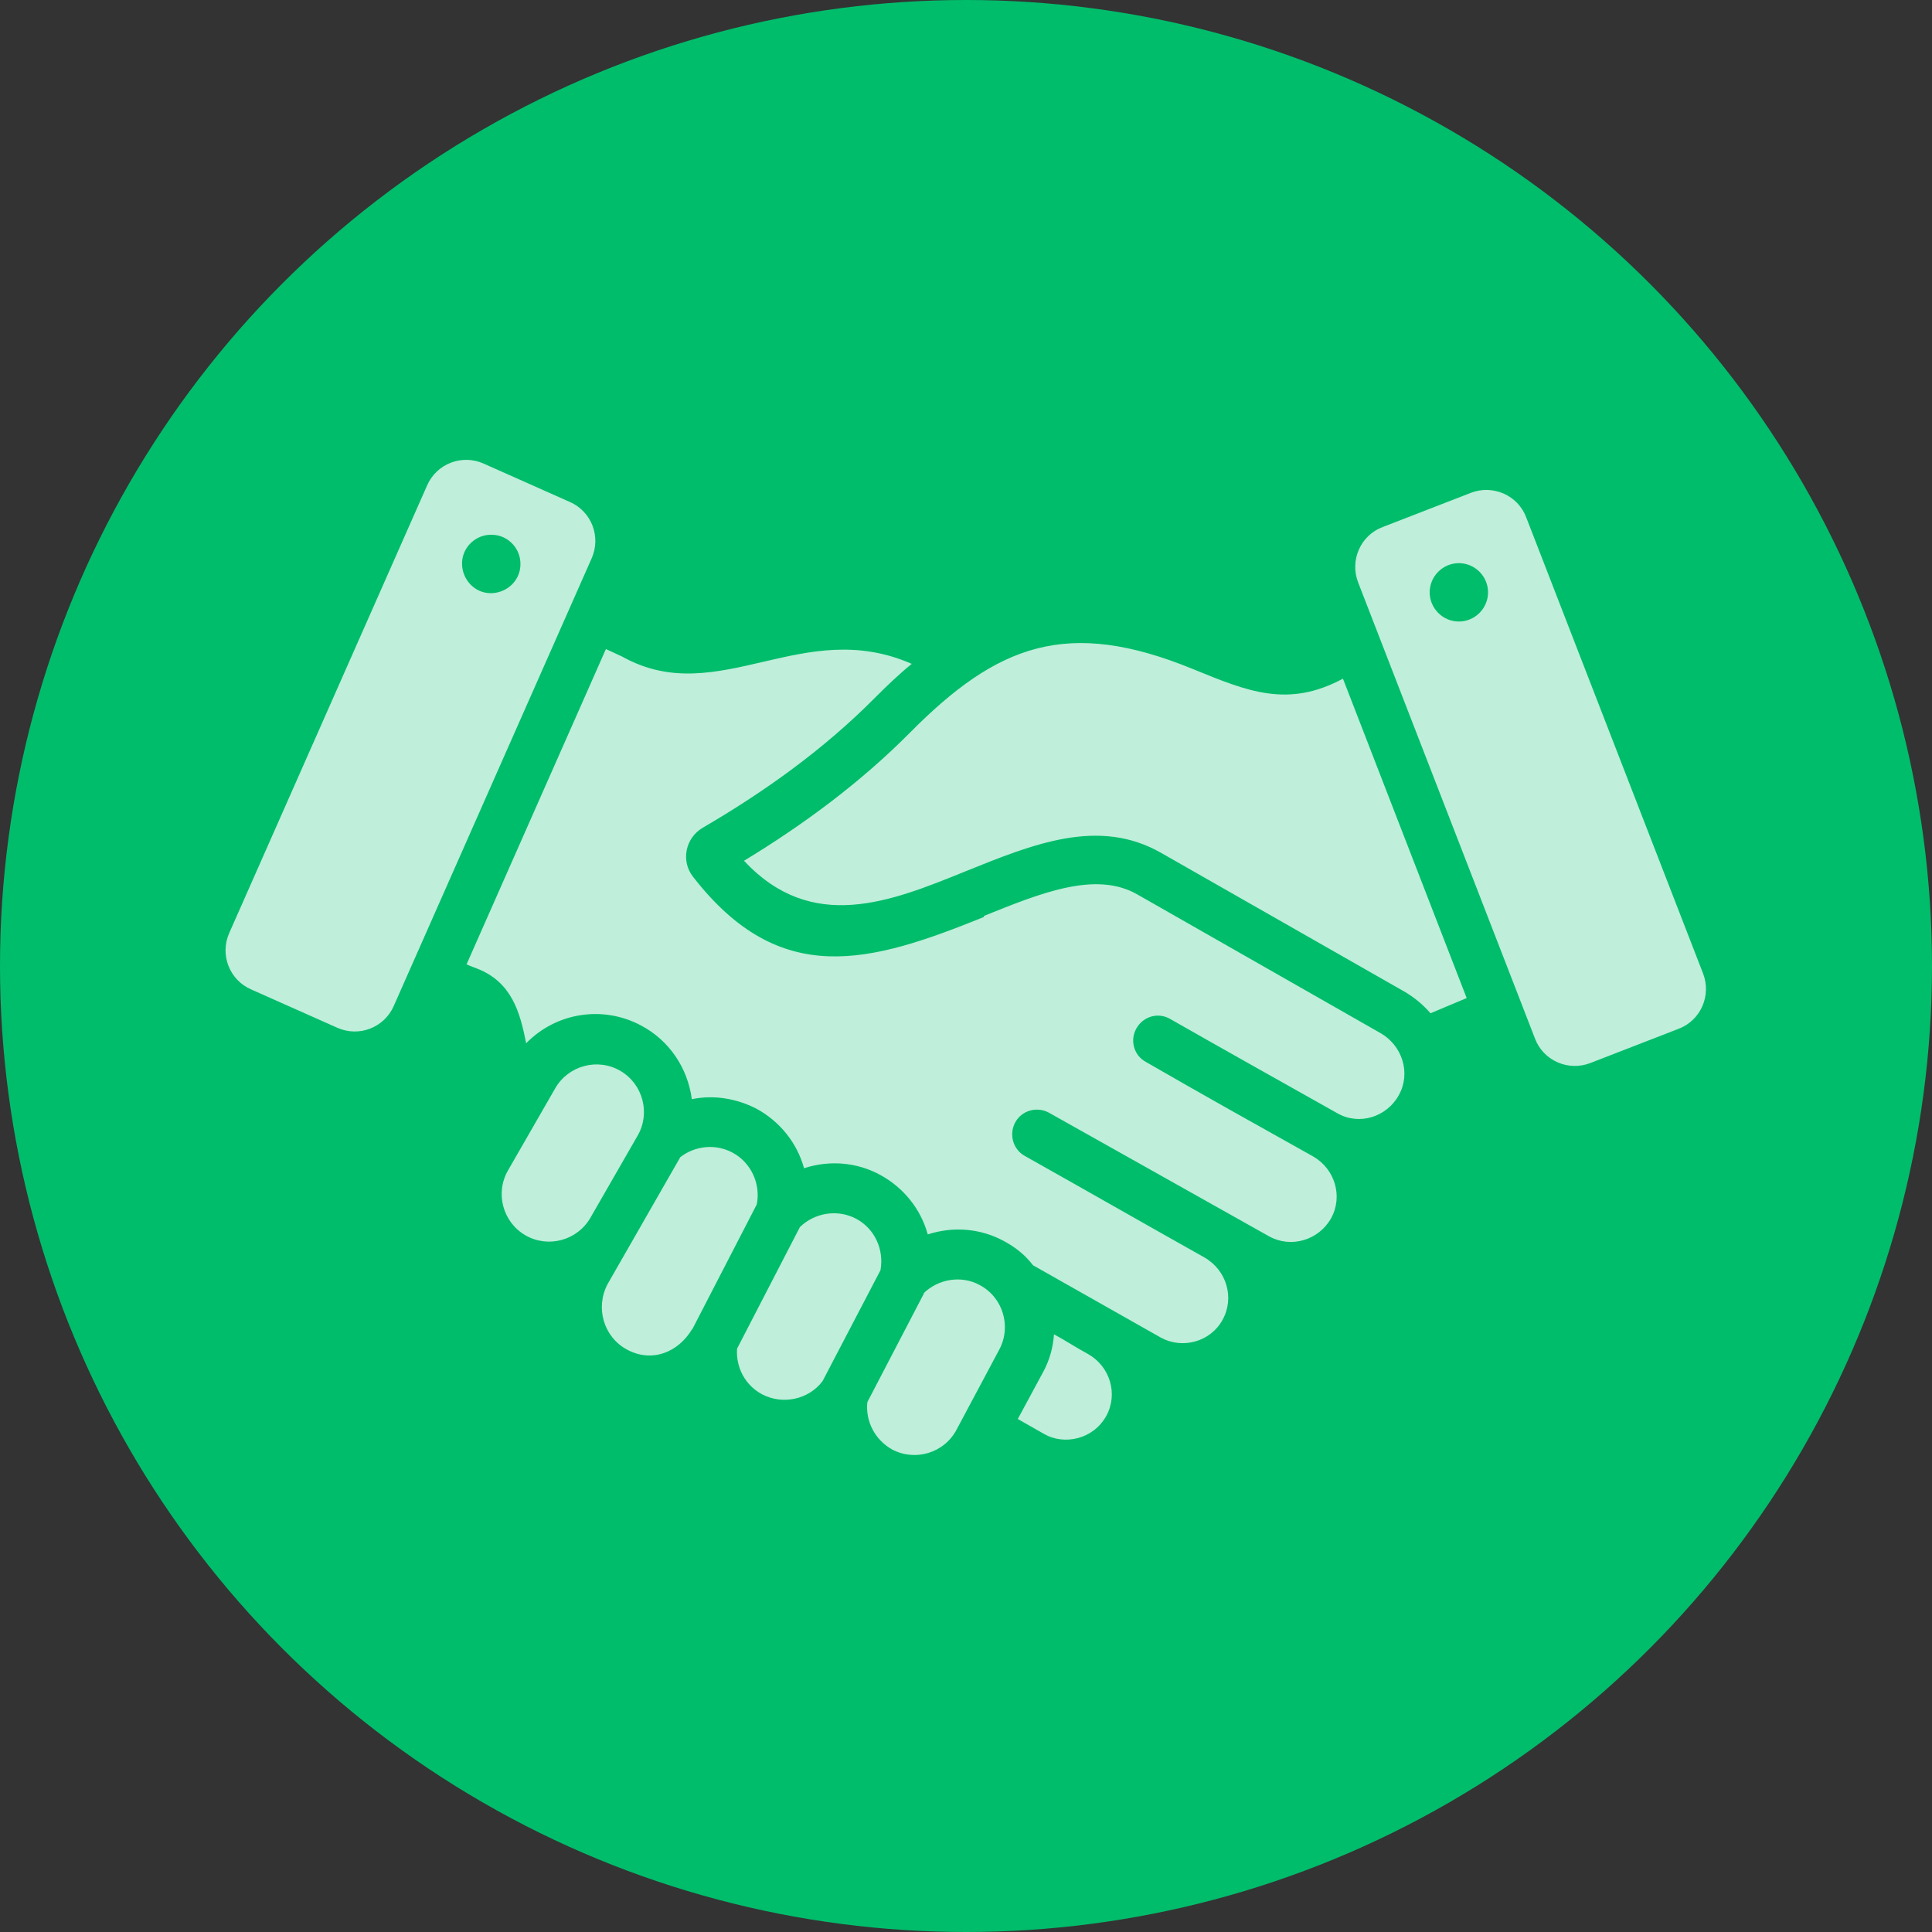
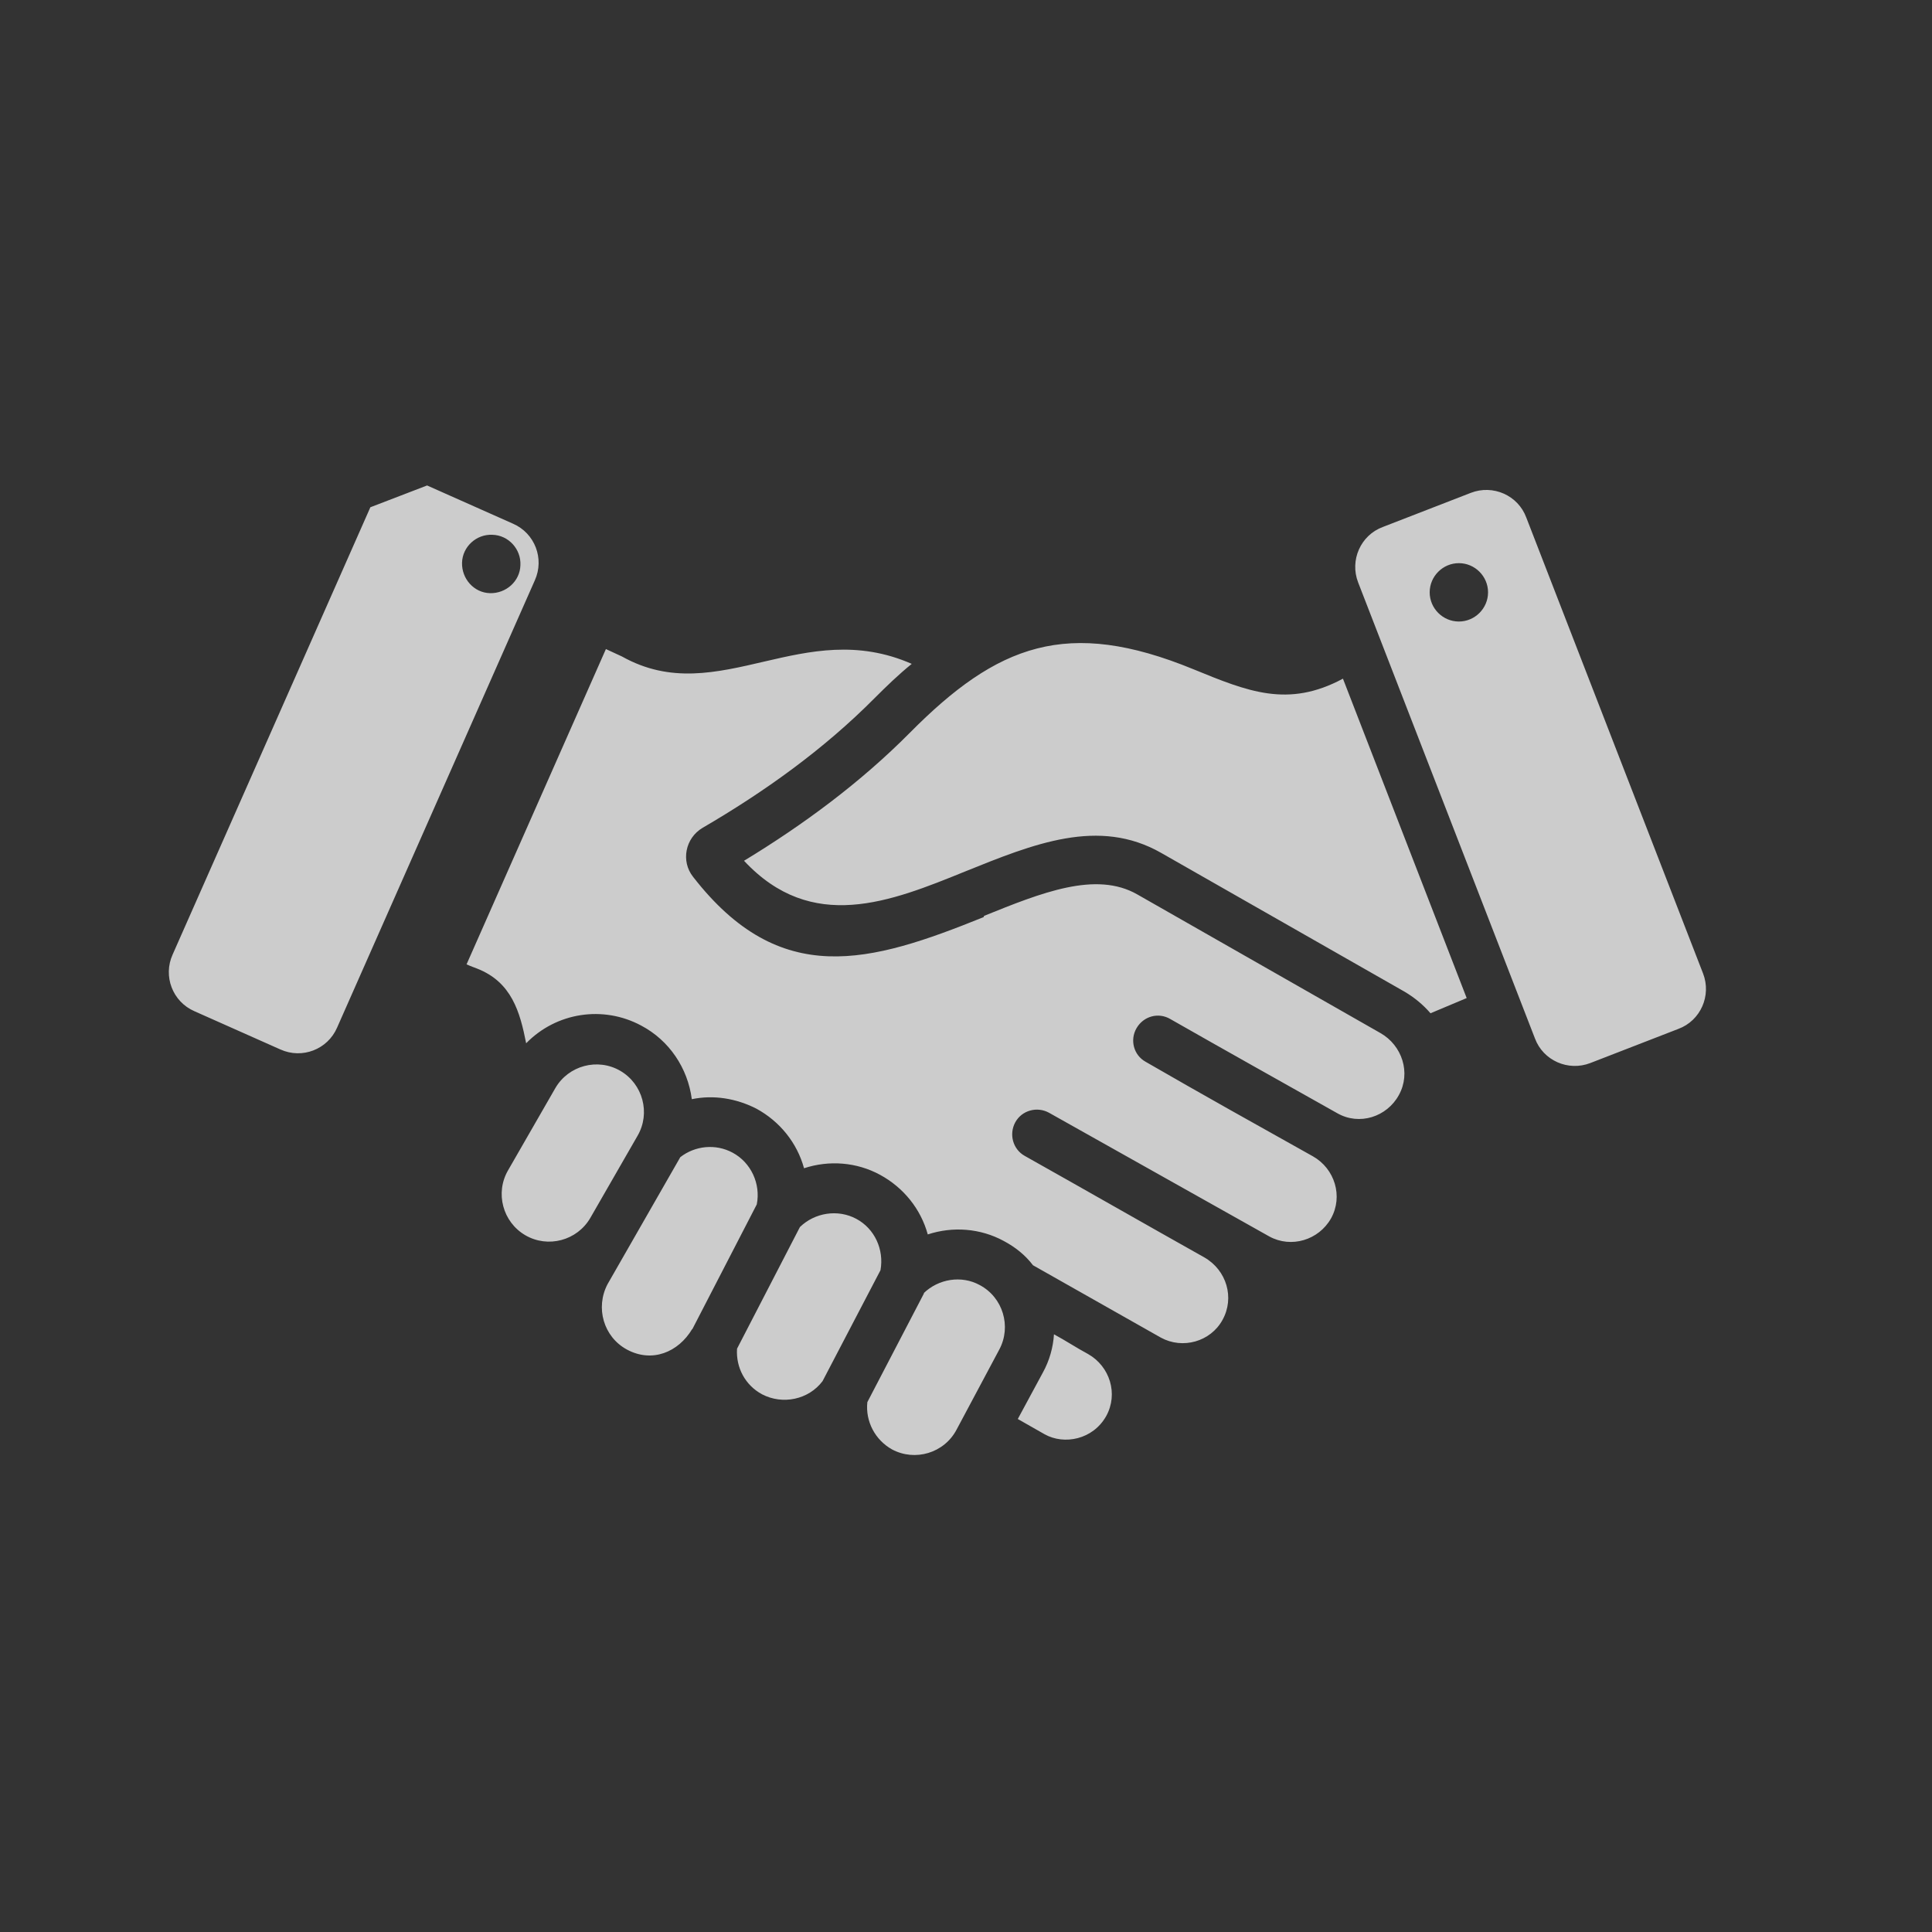
<svg xmlns="http://www.w3.org/2000/svg" id="b" viewBox="0 0 47 47">
  <rect x="0" y="0" width="47" height="47" fill="#333333" stroke="none" />
  <defs>
    <style>.d{fill:#00bd6b;}.e{fill:#fff;fill-rule:evenodd;opacity:.75;}</style>
  </defs>
  <g id="c">
-     <circle class="d" cx="23.5" cy="23.5" r="23.5" />
-     <path class="e" d="M37.13,12.59l4.3,11.09c.21.54-.06,1.15-.6,1.35l-2.14.83c-.54.21-1.15-.06-1.35-.6l-4.3-11.09c-.21-.54.06-1.15.6-1.35l2.14-.83c.54-.21,1.15.06,1.35.6h0ZM15.09,26.05c-.55-.32-1.26-.13-1.58.42l-1.15,2c-.32.55-.13,1.26.42,1.58s1.26.13,1.58-.42l1.15-2c.32-.55.13-1.26-.42-1.58ZM22.48,31.46l-1.38,2.65c-.05.47.19.92.6,1.15.56.3,1.27.09,1.57-.48l1.04-1.95c.3-.56.09-1.27-.48-1.57-.44-.24-1-.15-1.36.2h0ZM19.46,29.85c.36-.35.92-.44,1.37-.2.45.24.68.75.59,1.25l-1.41,2.7c-.34.45-.97.58-1.47.32-.41-.22-.64-.65-.61-1.11l1.53-2.96ZM16.84,32.33c-.34.57-.98.83-1.59.5-.57-.31-.77-1.02-.47-1.59l1.77-3.09c.36-.28.86-.33,1.27-.11.45.24.69.76.59,1.26l-1.57,3.04ZM25.64,32.46c-.02.32-.11.64-.27.93l-.61,1.13.65.37c.48.27,1.18.13,1.5-.44.3-.54.09-1.21-.44-1.51-.28-.15-.55-.33-.83-.48h0ZM23.93,22.31c-2.77,1.12-4.95,1.75-7.07-.98-.3-.38-.19-.94.23-1.19,1.51-.88,2.95-1.91,4.19-3.16.29-.29.58-.57.9-.83-1.32-.58-2.49-.31-3.57-.06-1.2.28-2.3.54-3.48-.12l-.39-.18-3.39,7.67c.11.05.2.08.25.1.85.33,1.05,1.06,1.2,1.82.73-.75,1.87-.93,2.8-.43.68.36,1.13,1.03,1.23,1.79.53-.11,1.08-.02,1.57.23.57.31.99.83,1.16,1.45.61-.2,1.28-.15,1.85.16.57.31.99.83,1.16,1.45.61-.2,1.28-.15,1.85.16.28.15.52.34.71.59l3.11,1.76c.53.29,1.21.1,1.5-.43.3-.54.1-1.21-.44-1.52-1.46-.82-2.91-1.65-4.37-2.47-.29-.16-.39-.53-.23-.82.16-.29.53-.39.82-.23l5.36,3.01c.53.29,1.2.09,1.5-.44.3-.54.09-1.21-.44-1.51-1.36-.76-2.72-1.52-4.07-2.3-.29-.16-.39-.53-.22-.82s.53-.39.82-.22c1.35.77,2.71,1.53,4.06,2.29.54.31,1.21.09,1.5-.44.3-.54.08-1.21-.45-1.51l-5.91-3.37c-1.01-.58-2.34-.04-3.73.52h0ZM18.1,20.94c1.65,1.77,3.56,1,5.38.26,1.66-.67,3.25-1.32,4.77-.45l5.91,3.37c.24.14.46.32.64.53l.88-.37-3.01-7.77c-1.34.72-2.32.31-3.64-.23-3.07-1.26-4.77-.6-6.9,1.55-1.19,1.2-2.58,2.23-4.03,3.11h0ZM10.39,11.81c.23-.53.85-.77,1.38-.53l2.09.93c.53.23.77.85.53,1.38l-4.81,10.88c-.23.53-.85.77-1.38.53l-2.09-.93c-.53-.23-.77-.85-.53-1.38l4.81-10.88ZM11.98,13.01c-.39-.02-.73.29-.74.68s.29.73.68.74.73-.29.74-.68c.02-.39-.29-.73-.68-.74ZM35.49,13.7c-.39,0-.71.32-.71.71s.32.71.71.71.71-.32.71-.71-.32-.71-.71-.71Z" />
+     <path class="e" d="M37.13,12.59l4.3,11.09c.21.54-.06,1.15-.6,1.35l-2.14.83c-.54.21-1.15-.06-1.35-.6l-4.3-11.09c-.21-.54.06-1.15.6-1.35l2.14-.83c.54-.21,1.15.06,1.35.6h0ZM15.09,26.05c-.55-.32-1.26-.13-1.58.42l-1.15,2c-.32.55-.13,1.26.42,1.58s1.26.13,1.58-.42l1.15-2c.32-.55.13-1.26-.42-1.58ZM22.48,31.46l-1.38,2.65c-.05.47.19.92.6,1.15.56.3,1.27.09,1.57-.48l1.04-1.95c.3-.56.09-1.27-.48-1.57-.44-.24-1-.15-1.36.2h0ZM19.46,29.85c.36-.35.92-.44,1.37-.2.45.24.68.75.59,1.25l-1.41,2.7c-.34.45-.97.58-1.47.32-.41-.22-.64-.65-.61-1.11l1.53-2.96ZM16.84,32.33c-.34.57-.98.83-1.59.5-.57-.31-.77-1.02-.47-1.59l1.77-3.09c.36-.28.86-.33,1.27-.11.45.24.69.76.59,1.26l-1.57,3.04ZM25.64,32.46c-.02.32-.11.64-.27.93l-.61,1.13.65.37c.48.27,1.18.13,1.5-.44.3-.54.09-1.21-.44-1.51-.28-.15-.55-.33-.83-.48h0ZM23.93,22.31c-2.77,1.12-4.95,1.75-7.07-.98-.3-.38-.19-.94.23-1.19,1.51-.88,2.95-1.91,4.19-3.16.29-.29.58-.57.9-.83-1.32-.58-2.49-.31-3.57-.06-1.2.28-2.3.54-3.48-.12l-.39-.18-3.39,7.67c.11.05.2.08.25.1.85.33,1.05,1.06,1.2,1.82.73-.75,1.87-.93,2.8-.43.68.36,1.13,1.03,1.23,1.79.53-.11,1.08-.02,1.57.23.57.31.99.83,1.16,1.45.61-.2,1.28-.15,1.85.16.57.31.99.83,1.16,1.45.61-.2,1.28-.15,1.85.16.28.15.52.34.71.59l3.11,1.76c.53.29,1.21.1,1.5-.43.3-.54.1-1.21-.44-1.52-1.46-.82-2.91-1.65-4.37-2.47-.29-.16-.39-.53-.23-.82.16-.29.53-.39.82-.23l5.36,3.01c.53.29,1.2.09,1.5-.44.3-.54.09-1.21-.44-1.51-1.36-.76-2.72-1.52-4.07-2.3-.29-.16-.39-.53-.22-.82s.53-.39.82-.22c1.35.77,2.71,1.53,4.06,2.29.54.31,1.21.09,1.5-.44.3-.54.08-1.21-.45-1.51l-5.91-3.37c-1.01-.58-2.34-.04-3.73.52h0ZM18.1,20.94c1.65,1.77,3.56,1,5.38.26,1.66-.67,3.25-1.32,4.77-.45l5.91,3.37c.24.14.46.32.64.53l.88-.37-3.01-7.77c-1.34.72-2.32.31-3.64-.23-3.07-1.26-4.77-.6-6.9,1.55-1.19,1.2-2.58,2.23-4.03,3.11h0ZM10.39,11.81l2.09.93c.53.23.77.85.53,1.38l-4.81,10.88c-.23.53-.85.77-1.38.53l-2.09-.93c-.53-.23-.77-.85-.53-1.38l4.81-10.88ZM11.98,13.01c-.39-.02-.73.29-.74.68s.29.73.68.74.73-.29.74-.68c.02-.39-.29-.73-.68-.74ZM35.49,13.7c-.39,0-.71.32-.71.71s.32.71.71.71.71-.32.71-.71-.32-.71-.71-.71Z" />
  </g>
</svg>